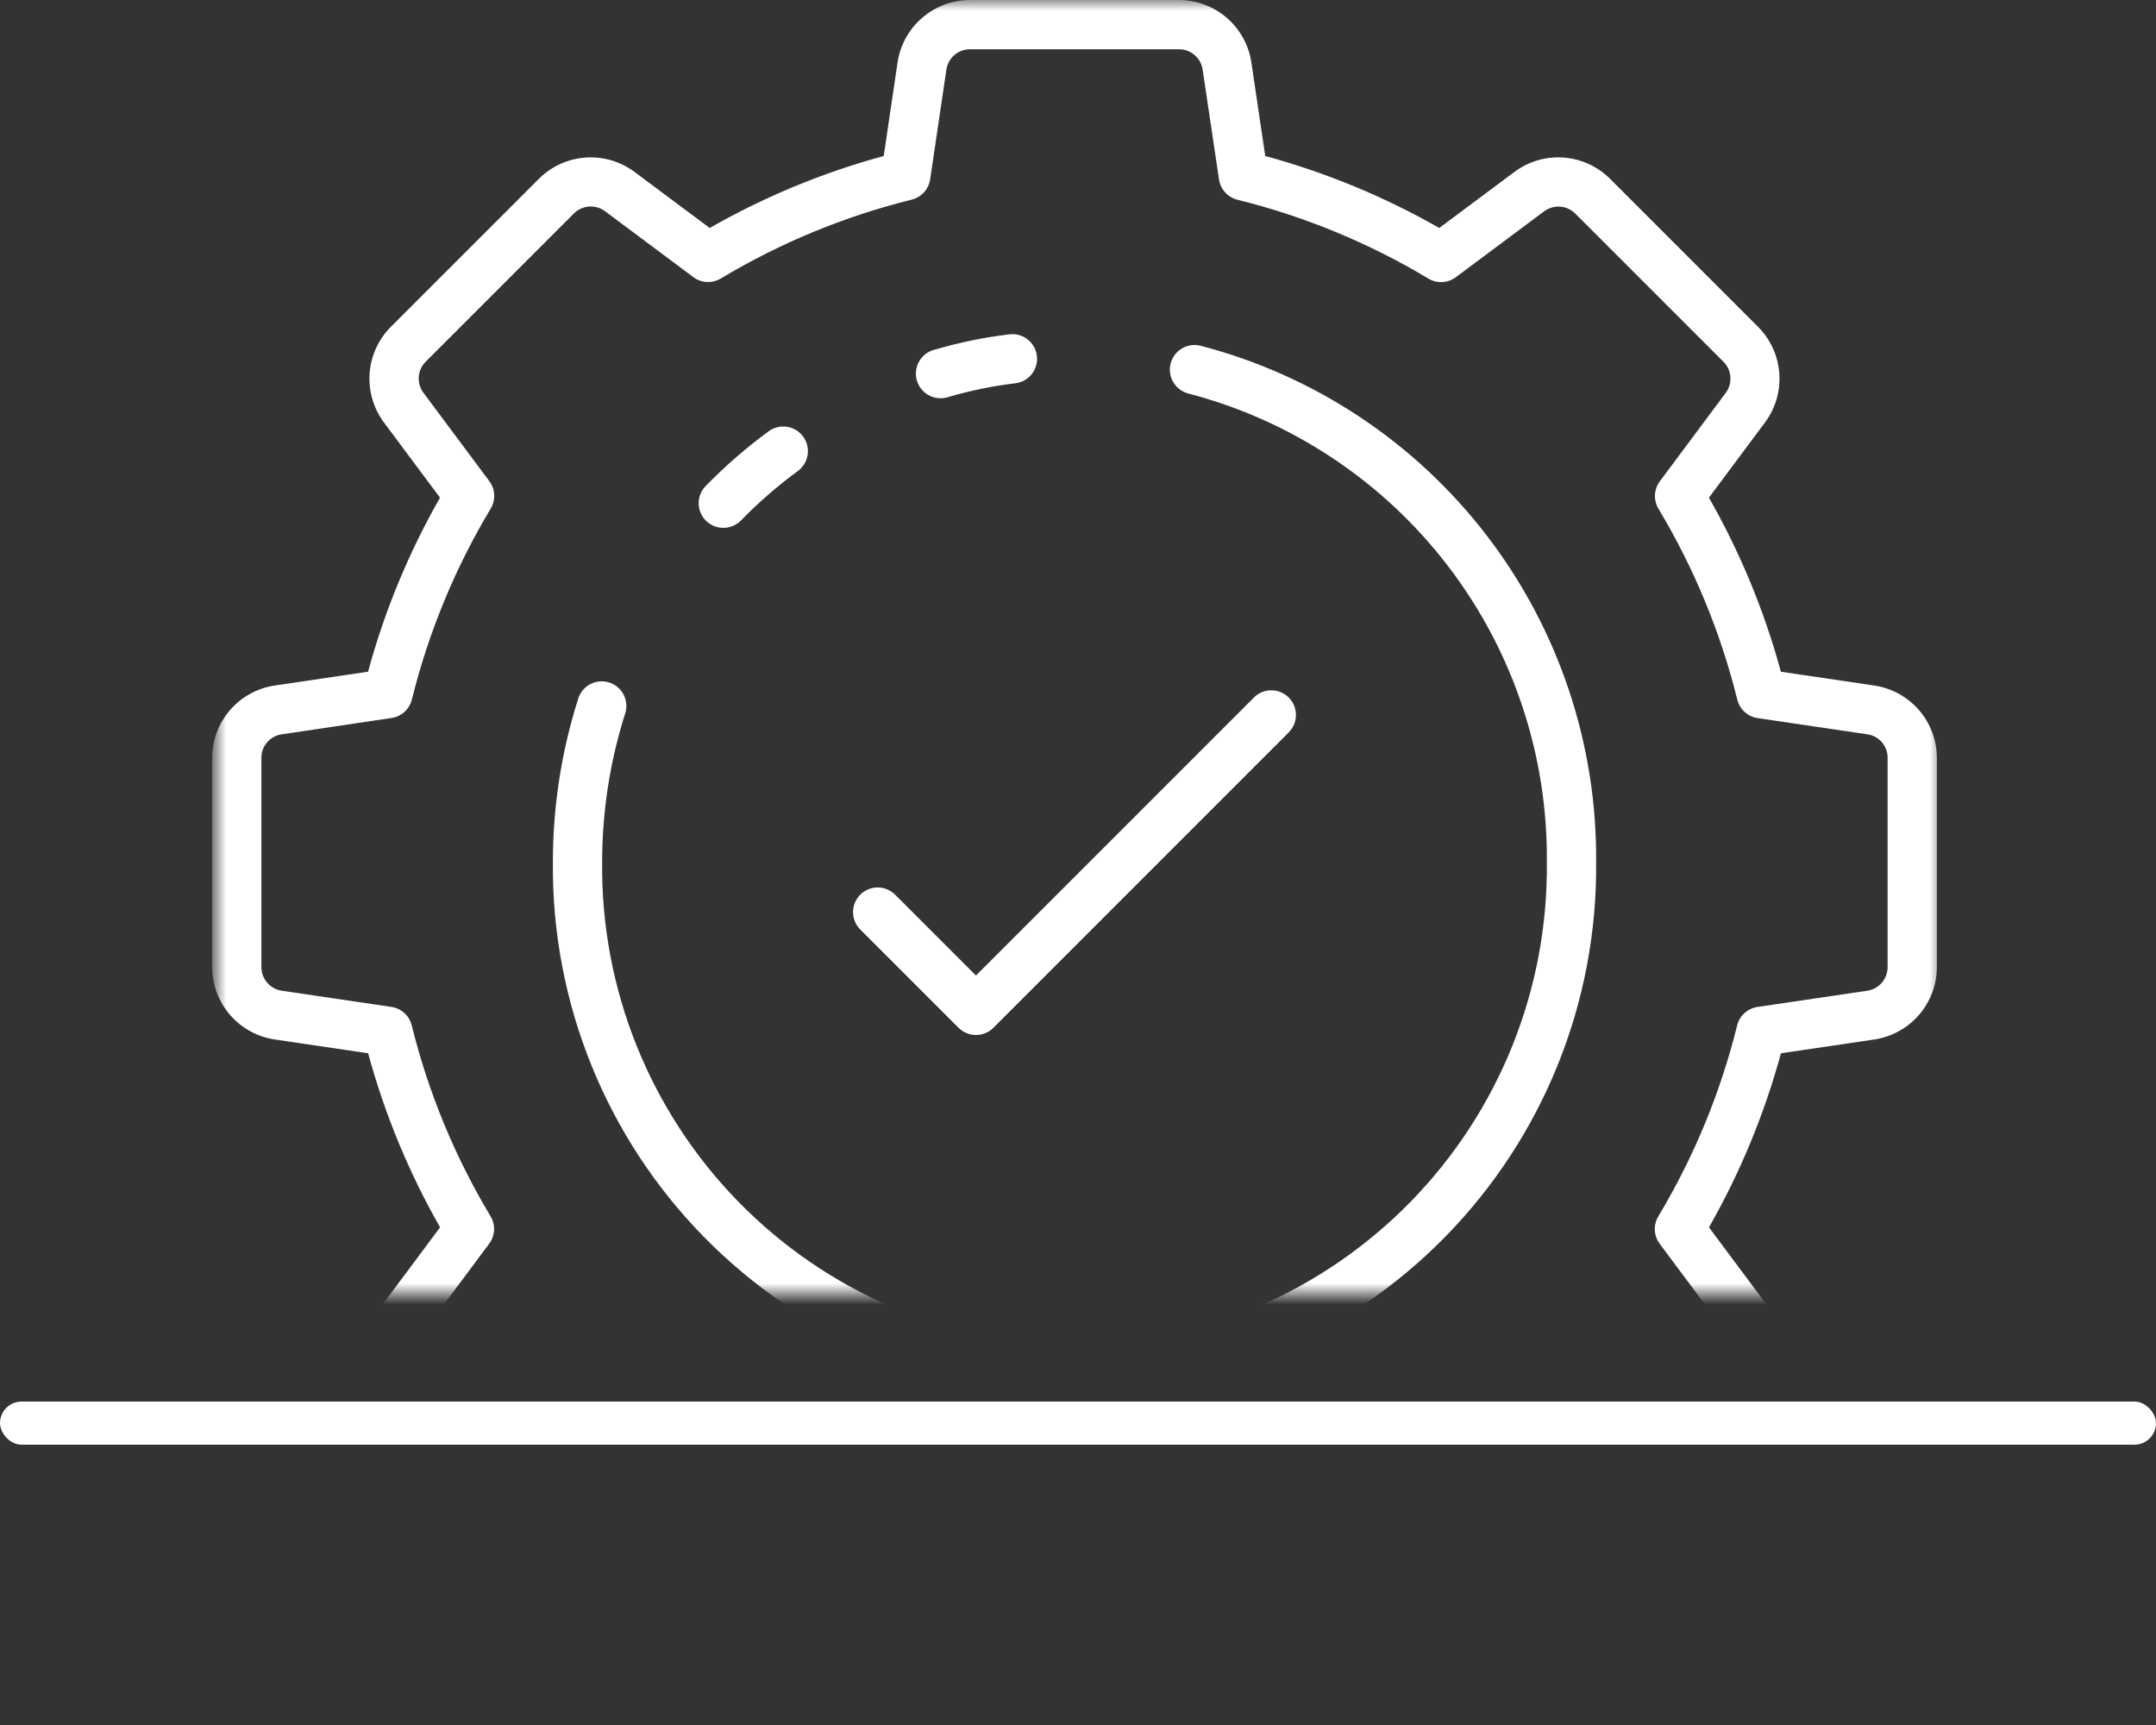
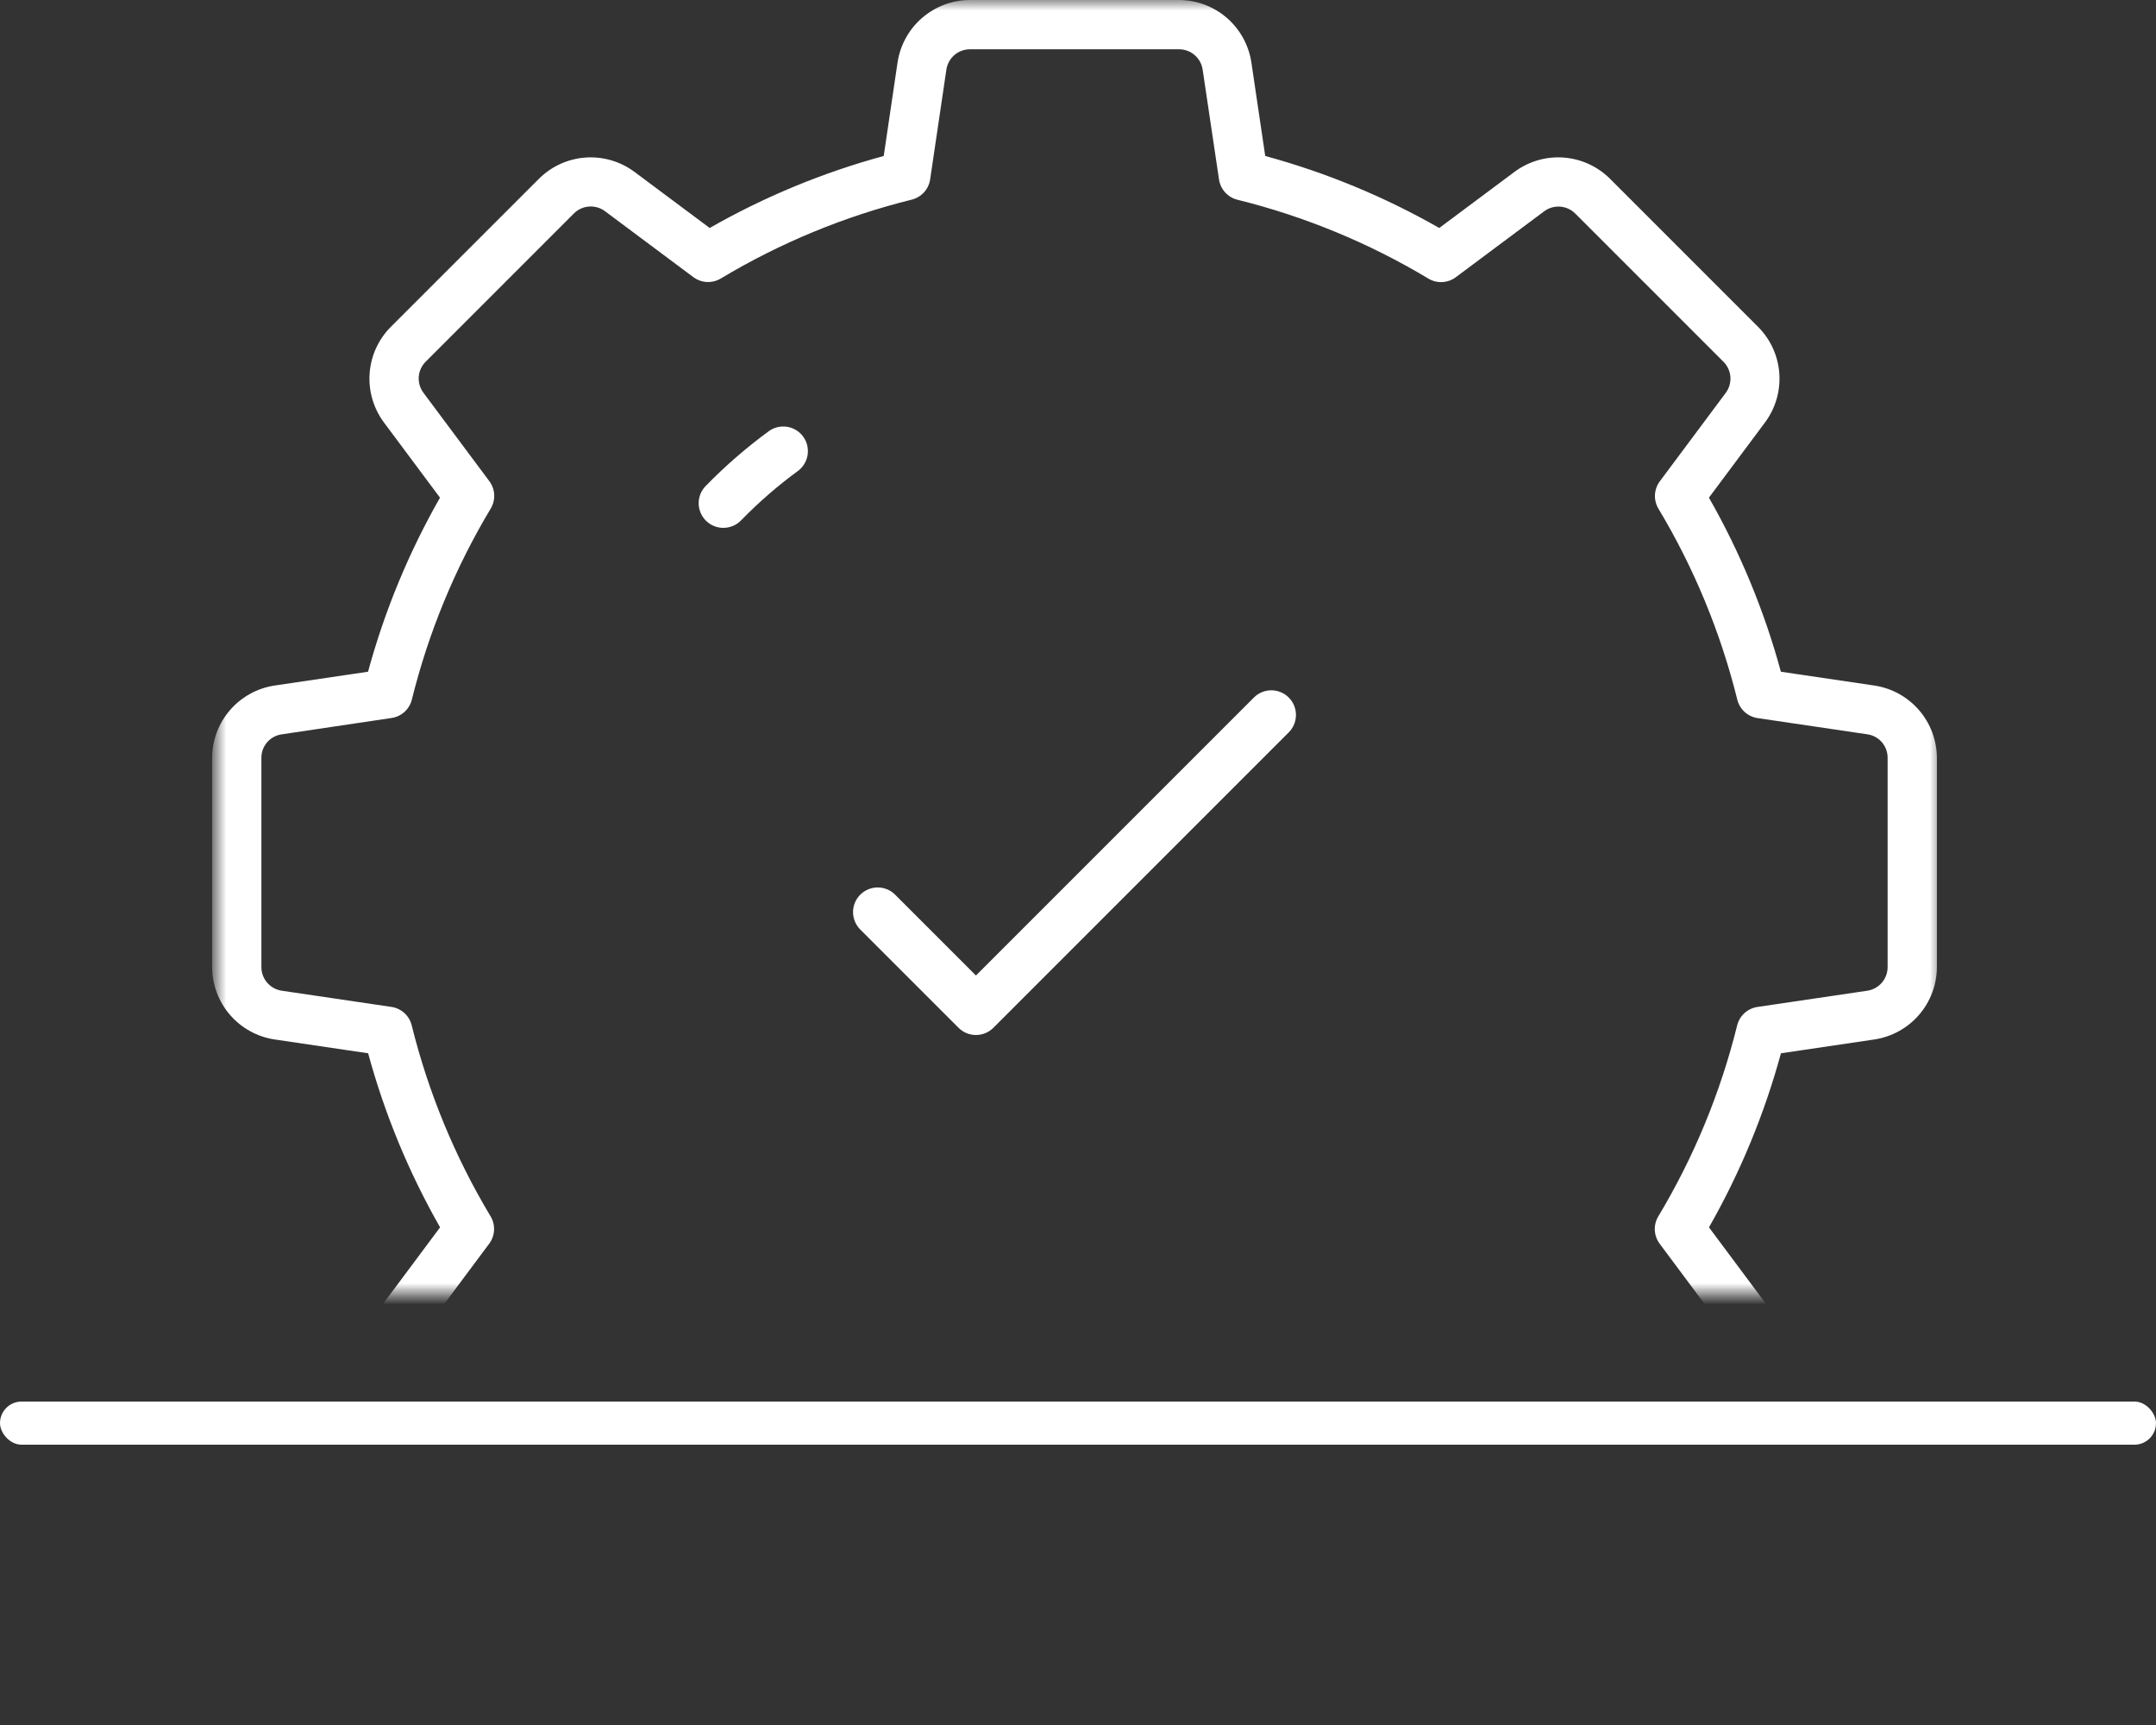
<svg xmlns="http://www.w3.org/2000/svg" width="100" height="80" viewBox="0 0 100 80" fill="none">
  <rect x="0" y="0" width="100" height="80" fill="#333333" stroke="none" />
  <rect y="65" width="100" height="2" rx="1" fill="white" />
  <mask id="mask0" mask-type="alpha" maskUnits="userSpaceOnUse" x="10" y="0" width="80" height="60">
    <rect x="10" width="80" height="60" fill="#C4C4C4" />
  </mask>
  <g mask="url(#mask0)">
    <path d="M54.697 80H44.983C44.172 79.996 43.389 79.703 42.775 79.173C42.161 78.642 41.757 77.91 41.635 77.109L40.992 72.766C38.171 71.999 35.459 70.877 32.92 69.427L29.423 72.037C28.769 72.519 27.965 72.752 27.154 72.693C26.344 72.634 25.581 72.287 25.005 71.714L18.125 64.834C17.553 64.257 17.206 63.495 17.147 62.685C17.089 61.875 17.322 61.07 17.805 60.417L20.412 56.92C18.963 54.381 17.842 51.669 17.075 48.848L12.732 48.206C11.93 48.084 11.198 47.68 10.667 47.066C10.137 46.452 9.843 45.669 9.838 44.858V35.144C9.842 34.333 10.135 33.55 10.665 32.936C11.195 32.322 11.927 31.917 12.728 31.794L17.071 31.152C17.838 28.331 18.96 25.619 20.408 23.08L17.801 19.583C17.319 18.929 17.085 18.125 17.144 17.314C17.203 16.504 17.549 15.742 18.121 15.165L25.003 8.285C25.579 7.713 26.342 7.366 27.152 7.307C27.962 7.249 28.766 7.482 29.42 7.965L32.917 10.573C35.456 9.123 38.168 8.002 40.989 7.234L41.631 2.891C41.753 2.09 42.157 1.358 42.771 0.828C43.385 0.298 44.167 0.004 44.978 0H54.693C55.504 0.004 56.287 0.297 56.901 0.827C57.515 1.358 57.919 2.09 58.041 2.891L58.684 7.234C61.505 8.002 64.217 9.123 66.756 10.573L70.253 7.965C70.906 7.482 71.71 7.248 72.52 7.307C73.331 7.366 74.093 7.713 74.67 8.285L81.551 15.166C82.123 15.742 82.47 16.505 82.528 17.315C82.587 18.125 82.354 18.93 81.871 19.583L79.264 23.08C80.713 25.619 81.834 28.331 82.601 31.152L86.944 31.794C87.746 31.916 88.478 32.32 89.009 32.934C89.539 33.548 89.833 34.331 89.838 35.142V44.856C89.834 45.667 89.54 46.45 89.01 47.064C88.48 47.678 87.748 48.083 86.947 48.206L82.604 48.848C81.836 51.669 80.715 54.381 79.266 56.92L81.873 60.417C82.356 61.071 82.589 61.875 82.531 62.685C82.472 63.496 82.125 64.258 81.553 64.835L74.672 71.715C74.096 72.288 73.333 72.635 72.523 72.694C71.713 72.752 70.908 72.519 70.255 72.037L66.758 69.427C64.219 70.877 61.507 71.999 58.686 72.766L58.044 77.109C57.922 77.91 57.518 78.642 56.904 79.172C56.291 79.702 55.508 79.996 54.697 80ZM32.839 66.919C33.046 66.919 33.249 66.975 33.426 67.081C36.18 68.734 39.164 69.967 42.281 70.738C42.502 70.793 42.701 70.911 42.853 71.079C43.006 71.247 43.105 71.457 43.139 71.681L43.892 76.773C43.931 77.033 44.062 77.271 44.261 77.443C44.461 77.615 44.715 77.711 44.978 77.712H54.693C54.956 77.711 55.21 77.616 55.41 77.444C55.609 77.272 55.74 77.034 55.78 76.774L56.533 71.681C56.566 71.457 56.665 71.247 56.818 71.079C56.97 70.911 57.17 70.793 57.39 70.738C60.507 69.967 63.492 68.734 66.245 67.081C66.439 66.965 66.664 66.909 66.89 66.92C67.116 66.931 67.334 67.01 67.516 67.145L71.618 70.206C71.831 70.362 72.092 70.438 72.355 70.418C72.618 70.4 72.865 70.287 73.053 70.102L79.935 63.221C80.121 63.033 80.234 62.786 80.253 62.523C80.272 62.26 80.196 61.998 80.039 61.786L76.98 57.682C76.844 57.501 76.766 57.283 76.754 57.057C76.743 56.831 76.798 56.607 76.915 56.413C78.567 53.659 79.8 50.675 80.572 47.558C80.626 47.337 80.744 47.138 80.912 46.985C81.08 46.832 81.29 46.733 81.514 46.699L86.606 45.947C86.868 45.909 87.107 45.778 87.281 45.578C87.454 45.378 87.55 45.123 87.552 44.858V35.144C87.553 34.88 87.459 34.624 87.286 34.423C87.114 34.223 86.874 34.092 86.613 34.055L81.521 33.303C81.297 33.27 81.087 33.17 80.919 33.017C80.751 32.865 80.633 32.665 80.579 32.445C79.806 29.328 78.573 26.343 76.921 23.59C76.805 23.395 76.749 23.171 76.761 22.945C76.773 22.719 76.851 22.501 76.987 22.32L80.046 18.217C80.203 18.005 80.279 17.744 80.26 17.48C80.24 17.217 80.128 16.969 79.942 16.782L73.061 9.901C72.873 9.715 72.626 9.602 72.362 9.583C72.099 9.564 71.838 9.64 71.625 9.797L67.522 12.857C67.341 12.993 67.123 13.071 66.897 13.082C66.671 13.094 66.446 13.038 66.252 12.921C63.498 11.268 60.514 10.036 57.397 9.264C57.176 9.21 56.977 9.091 56.825 8.923C56.672 8.755 56.573 8.546 56.54 8.321L55.781 3.225C55.742 2.965 55.611 2.728 55.412 2.556C55.214 2.383 54.96 2.288 54.697 2.286H44.983C44.72 2.287 44.465 2.382 44.266 2.554C44.067 2.726 43.936 2.964 43.896 3.224L43.143 8.317C43.11 8.541 43.011 8.751 42.858 8.919C42.705 9.086 42.506 9.205 42.286 9.259C39.169 10.031 36.184 11.264 33.431 12.917C33.237 13.033 33.012 13.089 32.786 13.078C32.56 13.066 32.342 12.988 32.16 12.853L28.057 9.792C27.845 9.635 27.584 9.56 27.32 9.579C27.057 9.598 26.809 9.71 26.622 9.896L19.741 16.777C19.555 16.964 19.442 17.212 19.423 17.475C19.404 17.738 19.48 17.999 19.637 18.211L22.696 22.315C22.831 22.497 22.91 22.714 22.922 22.94C22.933 23.166 22.877 23.391 22.761 23.585C21.109 26.339 19.877 29.323 19.104 32.44C19.05 32.66 18.931 32.86 18.764 33.013C18.596 33.166 18.386 33.265 18.161 33.298L13.063 34.057C12.802 34.095 12.563 34.225 12.391 34.424C12.218 34.623 12.123 34.878 12.124 35.142V44.856C12.125 45.119 12.22 45.374 12.392 45.573C12.564 45.773 12.802 45.905 13.062 45.945L18.154 46.697C18.379 46.73 18.589 46.83 18.757 46.983C18.925 47.136 19.043 47.335 19.097 47.555C19.869 50.672 21.102 53.657 22.755 56.41C22.871 56.605 22.926 56.829 22.915 57.055C22.903 57.281 22.825 57.499 22.689 57.68L19.63 61.783C19.473 61.995 19.397 62.257 19.416 62.52C19.435 62.783 19.548 63.031 19.734 63.218L26.615 70.099C26.803 70.285 27.05 70.398 27.314 70.417C27.577 70.436 27.838 70.36 28.05 70.203L32.153 67.143C32.352 66.996 32.592 66.918 32.839 66.919Z" fill="white" />
-     <path d="M43.632 18.469C43.349 18.471 43.075 18.368 42.864 18.18C42.652 17.991 42.518 17.731 42.487 17.45C42.457 17.168 42.532 16.886 42.697 16.656C42.863 16.427 43.108 16.267 43.385 16.208C44.509 15.879 45.659 15.643 46.822 15.505C47.123 15.469 47.426 15.554 47.664 15.741C47.903 15.928 48.057 16.202 48.093 16.503C48.13 16.804 48.045 17.108 47.858 17.346C47.67 17.584 47.396 17.739 47.095 17.775C46.033 17.901 44.984 18.117 43.959 18.422C43.853 18.453 43.743 18.469 43.632 18.469Z" fill="white" />
-     <path d="M49.838 64.697C43.357 64.622 37.17 61.98 32.635 57.35C28.099 52.721 25.585 46.481 25.644 40C25.641 37.436 26.033 34.888 26.806 32.443C26.846 32.295 26.916 32.155 27.011 32.034C27.106 31.913 27.225 31.812 27.36 31.738C27.495 31.664 27.644 31.618 27.797 31.603C27.951 31.588 28.106 31.604 28.253 31.65C28.4 31.696 28.536 31.772 28.653 31.872C28.77 31.972 28.866 32.095 28.934 32.233C29.002 32.372 29.042 32.522 29.051 32.676C29.059 32.83 29.037 32.984 28.984 33.129C28.283 35.352 27.927 37.669 27.929 40C27.87 45.875 30.143 51.534 34.25 55.735C38.358 59.936 43.963 62.337 49.838 62.411C55.713 62.337 61.318 59.936 65.425 55.735C69.532 51.534 71.806 45.875 71.746 40C71.795 35.041 70.186 30.208 67.174 26.268C64.163 22.328 59.922 19.506 55.124 18.251C54.978 18.215 54.841 18.15 54.721 18.06C54.6 17.97 54.499 17.858 54.422 17.729C54.345 17.6 54.294 17.457 54.272 17.308C54.251 17.16 54.258 17.008 54.295 16.863C54.332 16.717 54.397 16.58 54.487 16.46C54.576 16.34 54.689 16.238 54.818 16.161C54.947 16.084 55.09 16.033 55.238 16.012C55.387 15.99 55.538 15.998 55.684 16.034C60.975 17.413 65.654 20.52 68.978 24.862C72.303 29.204 74.081 34.532 74.032 40C74.091 46.481 71.576 52.721 67.041 57.35C62.505 61.98 56.319 64.622 49.838 64.697Z" fill="white" />
    <path d="M33.552 24.48C33.327 24.481 33.106 24.415 32.918 24.29C32.73 24.166 32.583 23.989 32.496 23.781C32.408 23.574 32.384 23.345 32.426 23.123C32.468 22.902 32.575 22.698 32.733 22.537C33.635 21.612 34.612 20.764 35.654 20C35.898 19.821 36.204 19.746 36.504 19.793C36.803 19.839 37.072 20.002 37.252 20.247C37.431 20.491 37.505 20.797 37.459 21.097C37.413 21.396 37.249 21.665 37.005 21.845C36.066 22.532 35.187 23.297 34.376 24.13C34.269 24.241 34.141 24.329 34 24.389C33.858 24.449 33.706 24.48 33.552 24.48Z" fill="white" />
    <path d="M45.267 48C44.963 48 44.673 47.88 44.459 47.665L39.887 43.094C39.679 42.878 39.564 42.59 39.566 42.29C39.569 41.99 39.689 41.703 39.901 41.492C40.113 41.28 40.4 41.16 40.699 41.157C40.999 41.154 41.288 41.27 41.503 41.478L45.267 45.241L58.173 32.335C58.388 32.127 58.677 32.011 58.977 32.014C59.276 32.017 59.563 32.137 59.775 32.349C59.987 32.561 60.107 32.847 60.109 33.147C60.112 33.447 59.997 33.735 59.789 33.951L46.075 47.665C45.86 47.88 45.569 48 45.267 48Z" fill="white" />
  </g>
</svg>